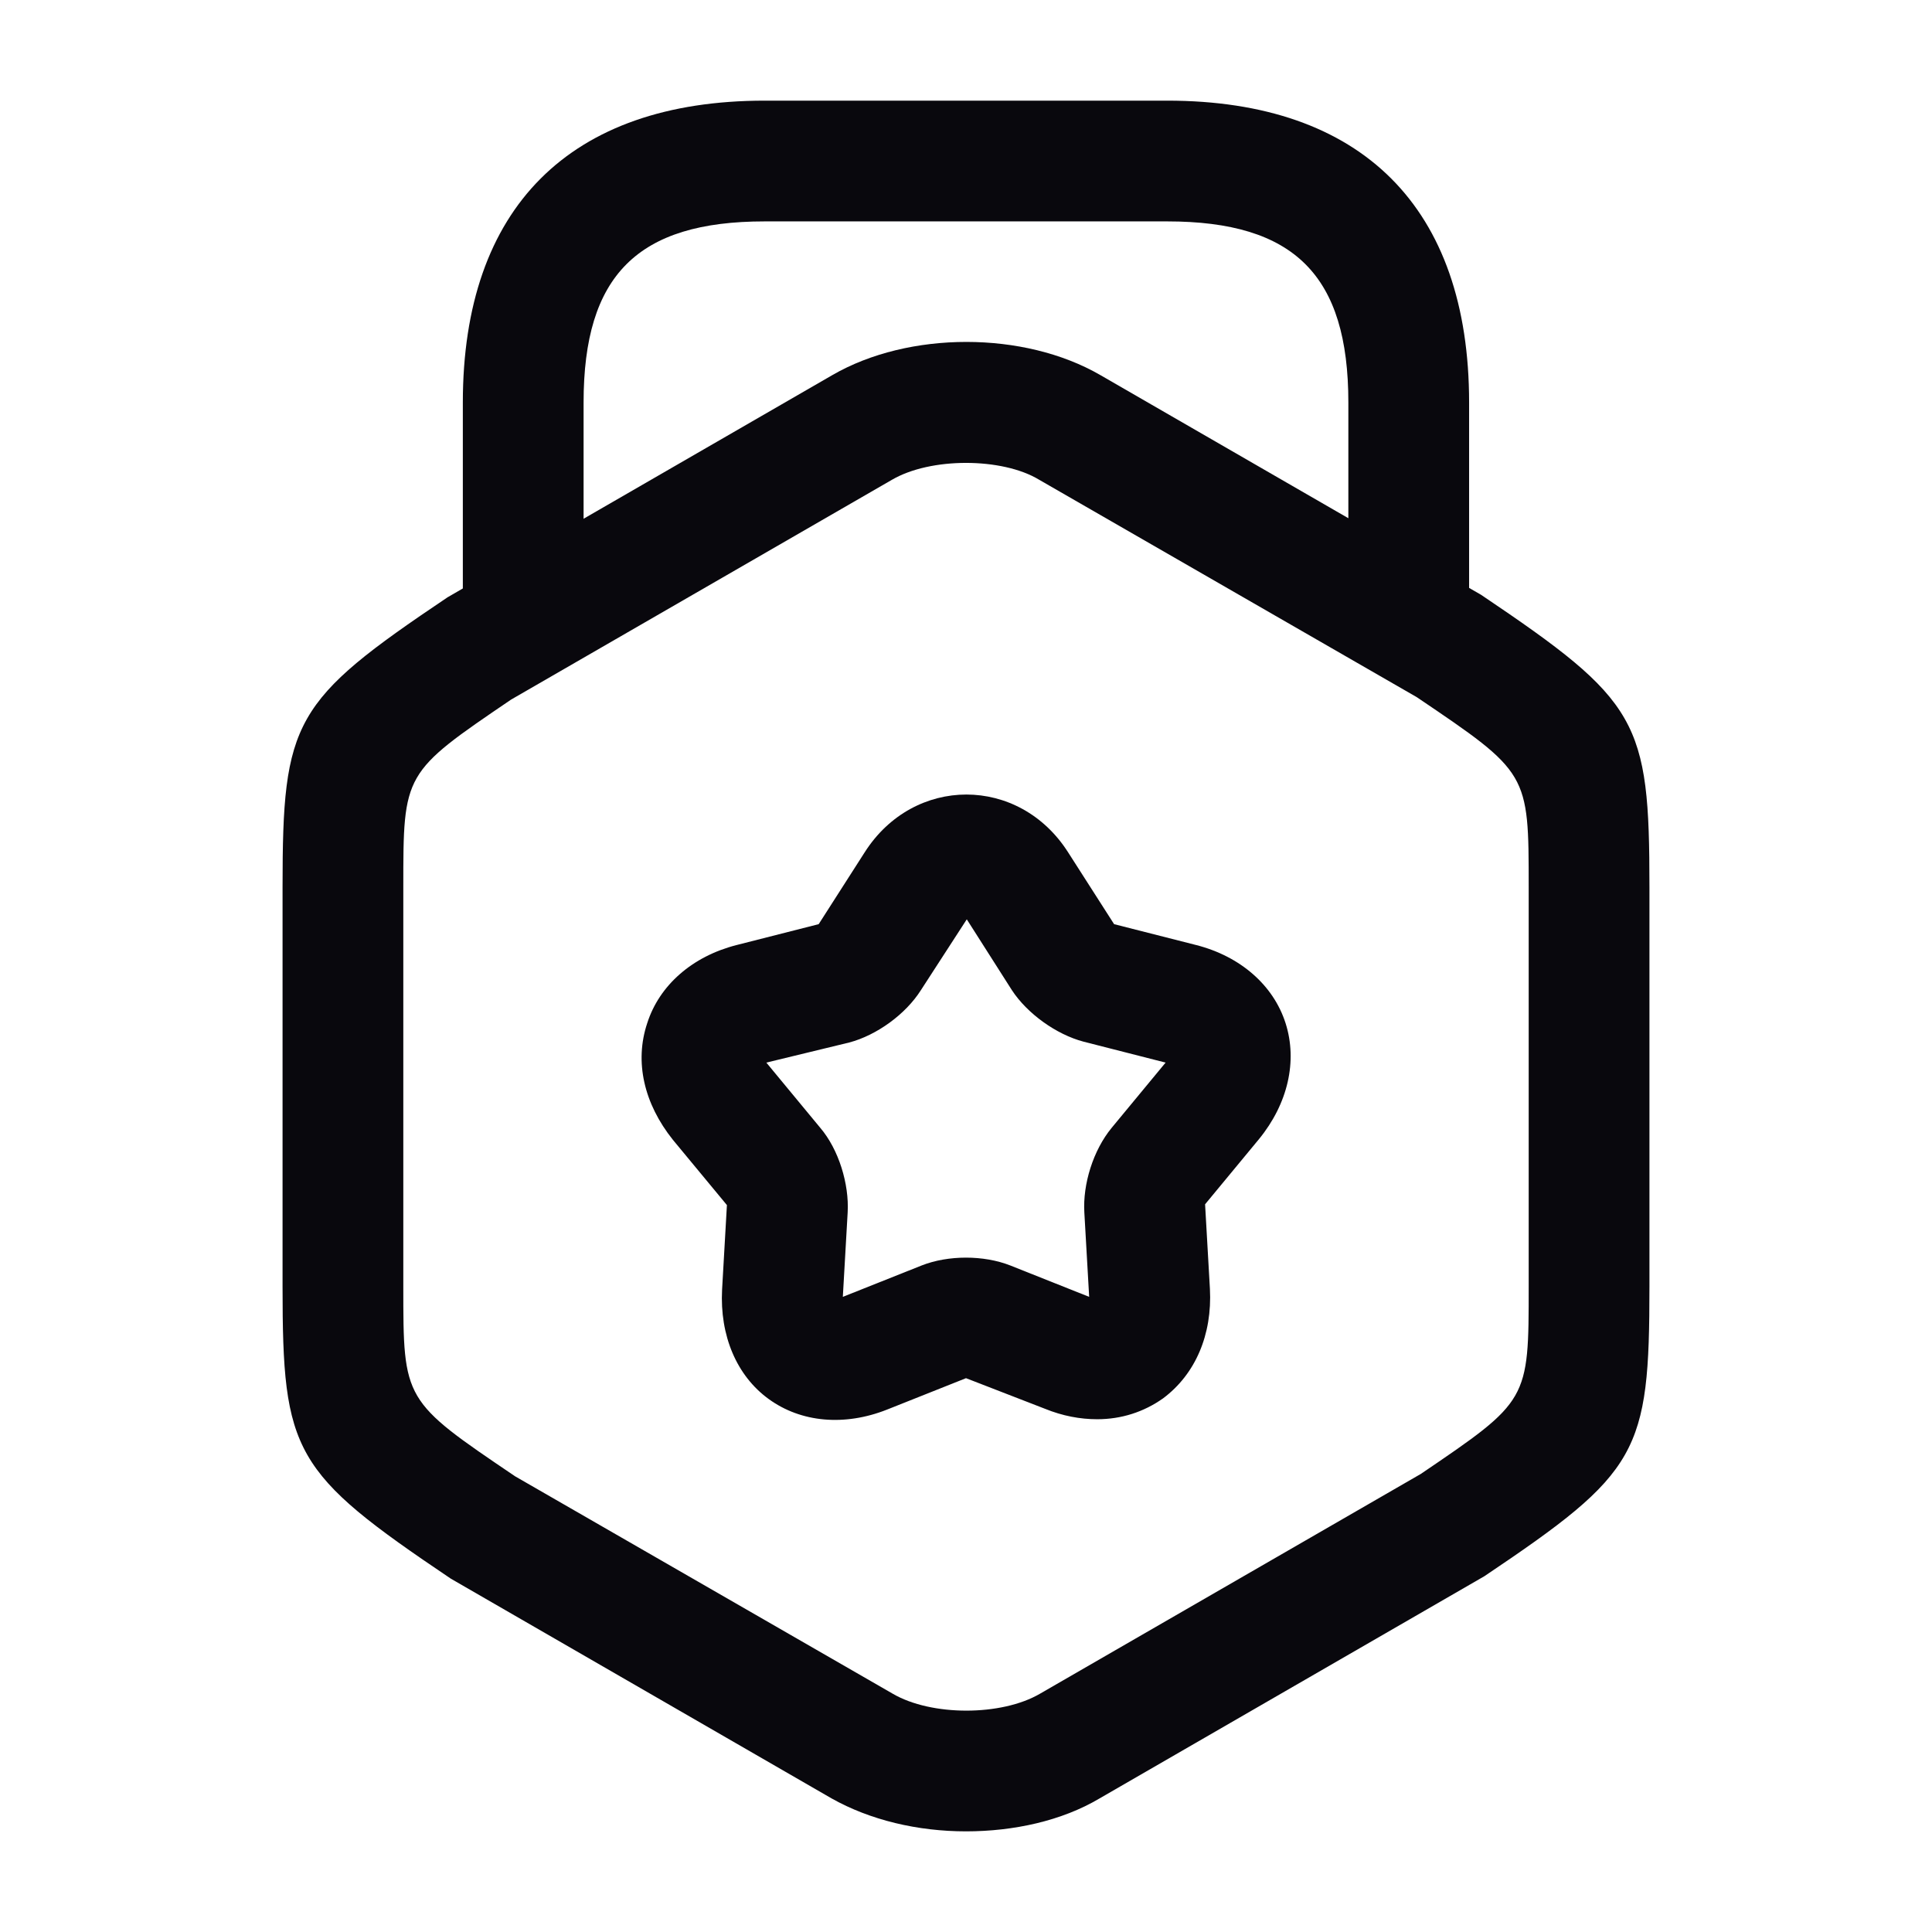
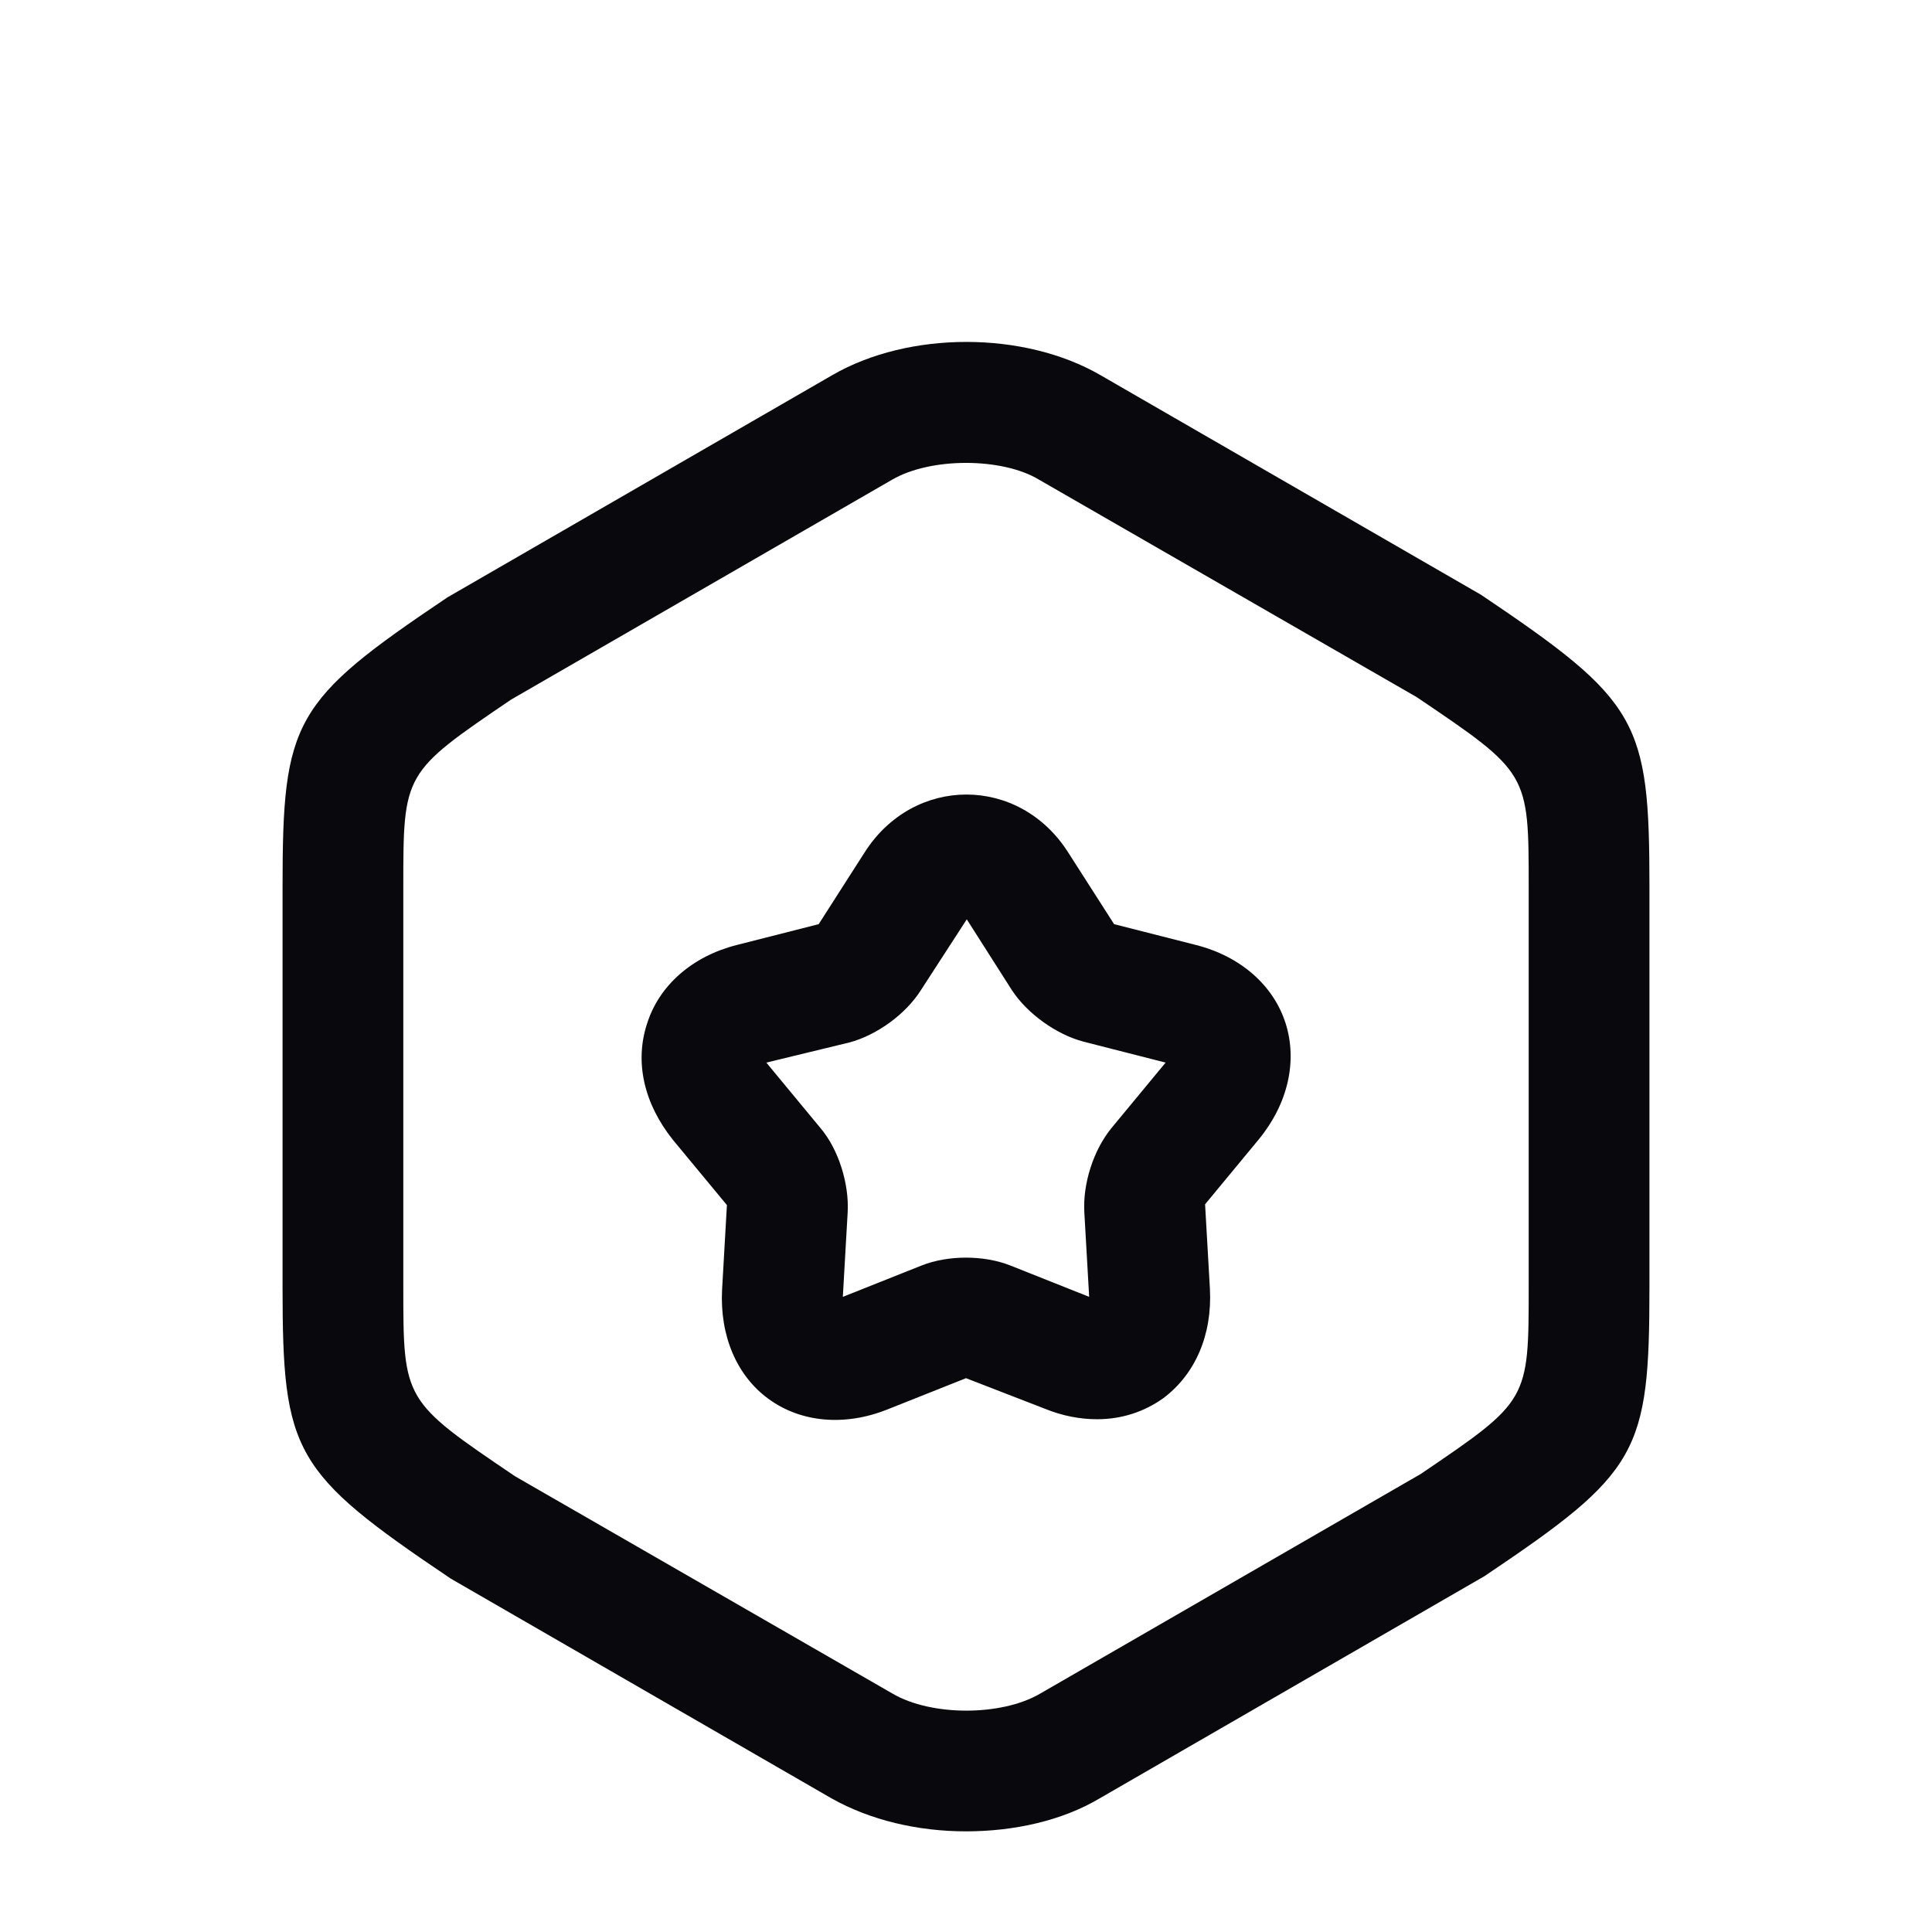
<svg xmlns="http://www.w3.org/2000/svg" width="32" height="32" viewBox="0 0 32 32" fill="none">
  <path d="M16 30.333C15.2 30.333 14.413 30.147 13.773 29.787L7.466 26.147C4.853 24.387 4.68 24.067 4.68 21.307V14.693C4.68 11.933 4.853 11.613 7.413 9.893L13.786 6.213C15.053 5.48 16.96 5.48 18.226 6.213L24.533 9.853C27.146 11.613 27.32 11.933 27.32 14.693V21.307C27.32 24.067 27.146 24.387 24.586 26.107L18.213 29.787C17.586 30.16 16.786 30.333 16 30.333ZM16 7.667C15.546 7.667 15.093 7.76 14.773 7.947L8.466 11.587C6.68 12.8 6.68 12.8 6.68 14.693V21.307C6.68 23.2 6.68 23.2 8.533 24.453L14.786 28.053C15.426 28.427 16.586 28.427 17.226 28.053L23.533 24.413C25.32 23.2 25.32 23.2 25.32 21.307V14.693C25.32 12.8 25.32 12.8 23.466 11.547L17.213 7.947C16.906 7.76 16.453 7.667 16 7.667Z" fill="#09080D" />
-   <path d="M23.333 11.173C22.786 11.173 22.333 10.72 22.333 10.173V6.667C22.333 4.56 21.439 3.667 19.333 3.667H12.666C10.559 3.667 9.666 4.56 9.666 6.667V10.08C9.666 10.627 9.213 11.08 8.666 11.08C8.119 11.08 7.666 10.64 7.666 10.08V6.667C7.666 3.44 9.439 1.667 12.666 1.667H19.333C22.559 1.667 24.333 3.44 24.333 6.667V10.173C24.333 10.72 23.879 11.173 23.333 11.173Z" fill="#09080D" />
  <path d="M18.173 23.507C17.893 23.507 17.6 23.453 17.306 23.333L16 22.827L14.693 23.347C13.986 23.627 13.266 23.56 12.733 23.173C12.2 22.787 11.92 22.12 11.96 21.36L12.04 19.96L11.146 18.88C10.666 18.28 10.506 17.587 10.72 16.947C10.92 16.32 11.466 15.84 12.2 15.653L13.56 15.307L14.32 14.12C15.133 12.84 16.88 12.84 17.693 14.12L18.453 15.307L19.813 15.653C20.546 15.84 21.093 16.32 21.293 16.947C21.493 17.573 21.333 18.28 20.853 18.867L19.96 19.947L20.04 21.347C20.08 22.107 19.8 22.76 19.266 23.16C18.946 23.387 18.573 23.507 18.173 23.507ZM12.693 17.6L13.586 18.68C13.893 19.04 14.066 19.613 14.04 20.08L13.96 21.48L15.266 20.96C15.706 20.787 16.293 20.787 16.733 20.96L18.04 21.48L17.96 20.08C17.933 19.613 18.106 19.053 18.413 18.68L19.306 17.6L17.946 17.253C17.493 17.133 17.013 16.787 16.76 16.4L16.013 15.227L15.253 16.4C15 16.8 14.52 17.147 14.066 17.267L12.693 17.6Z" fill="#09080D" />
</svg>